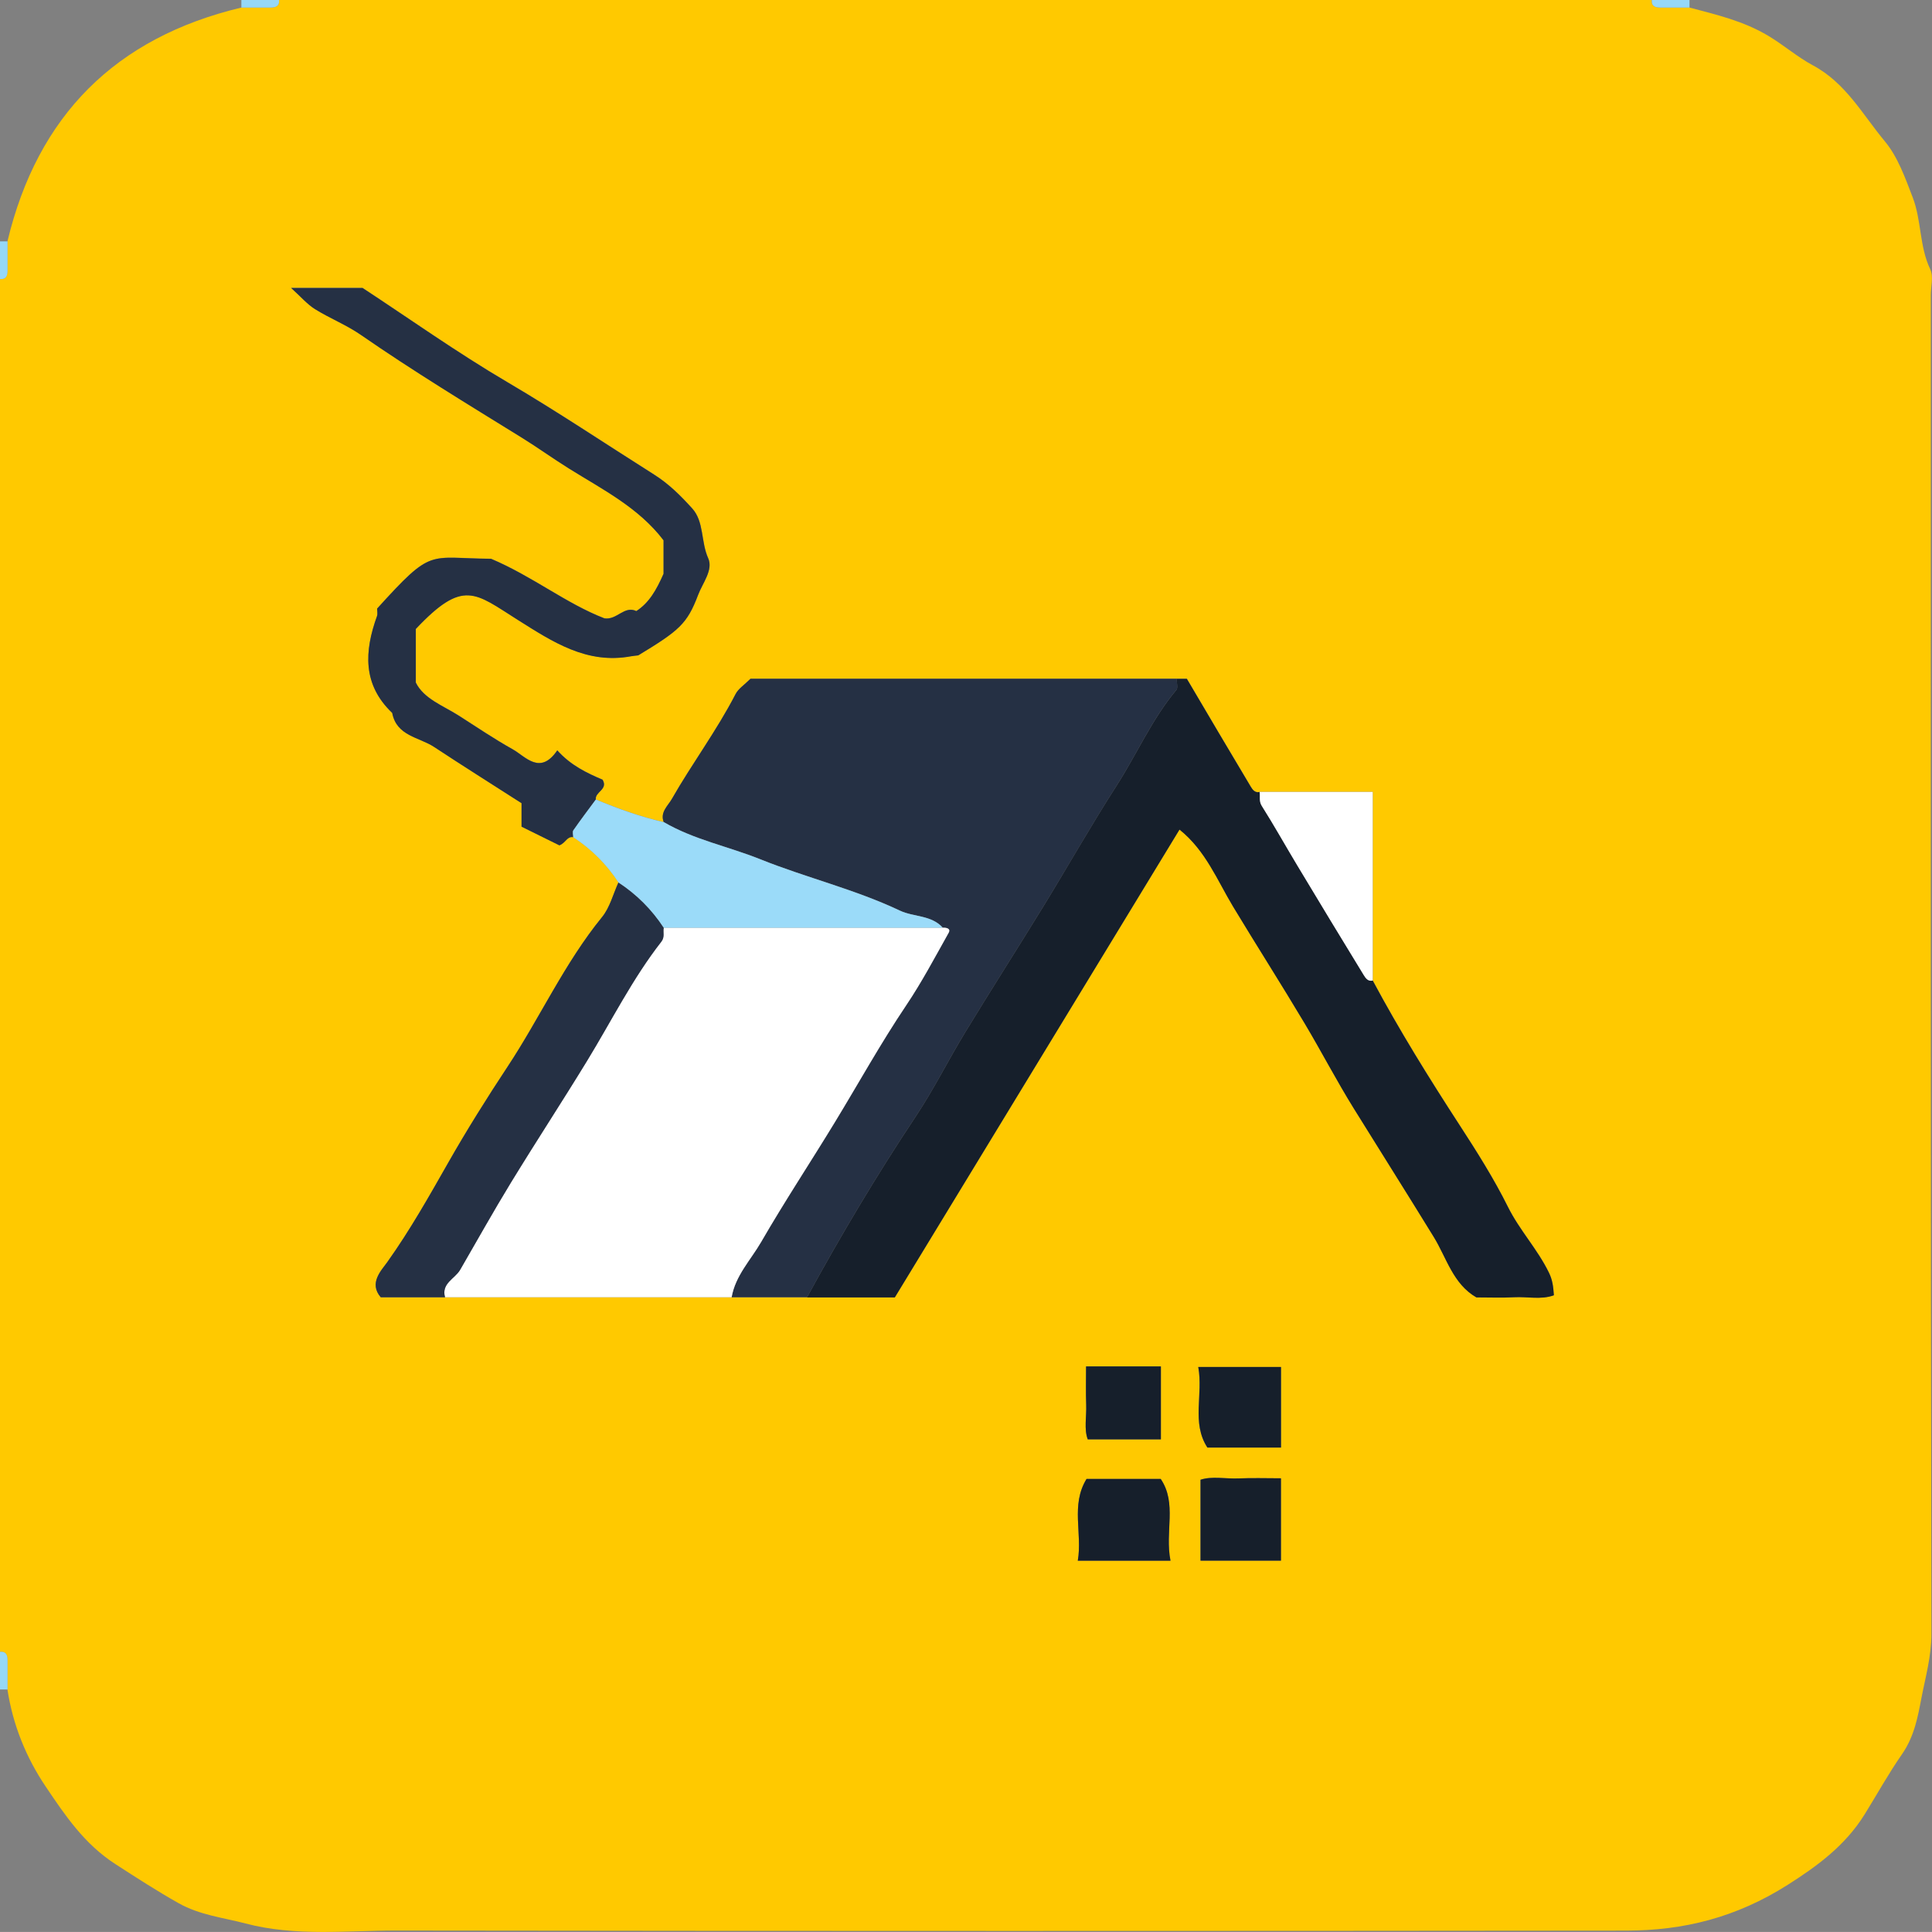
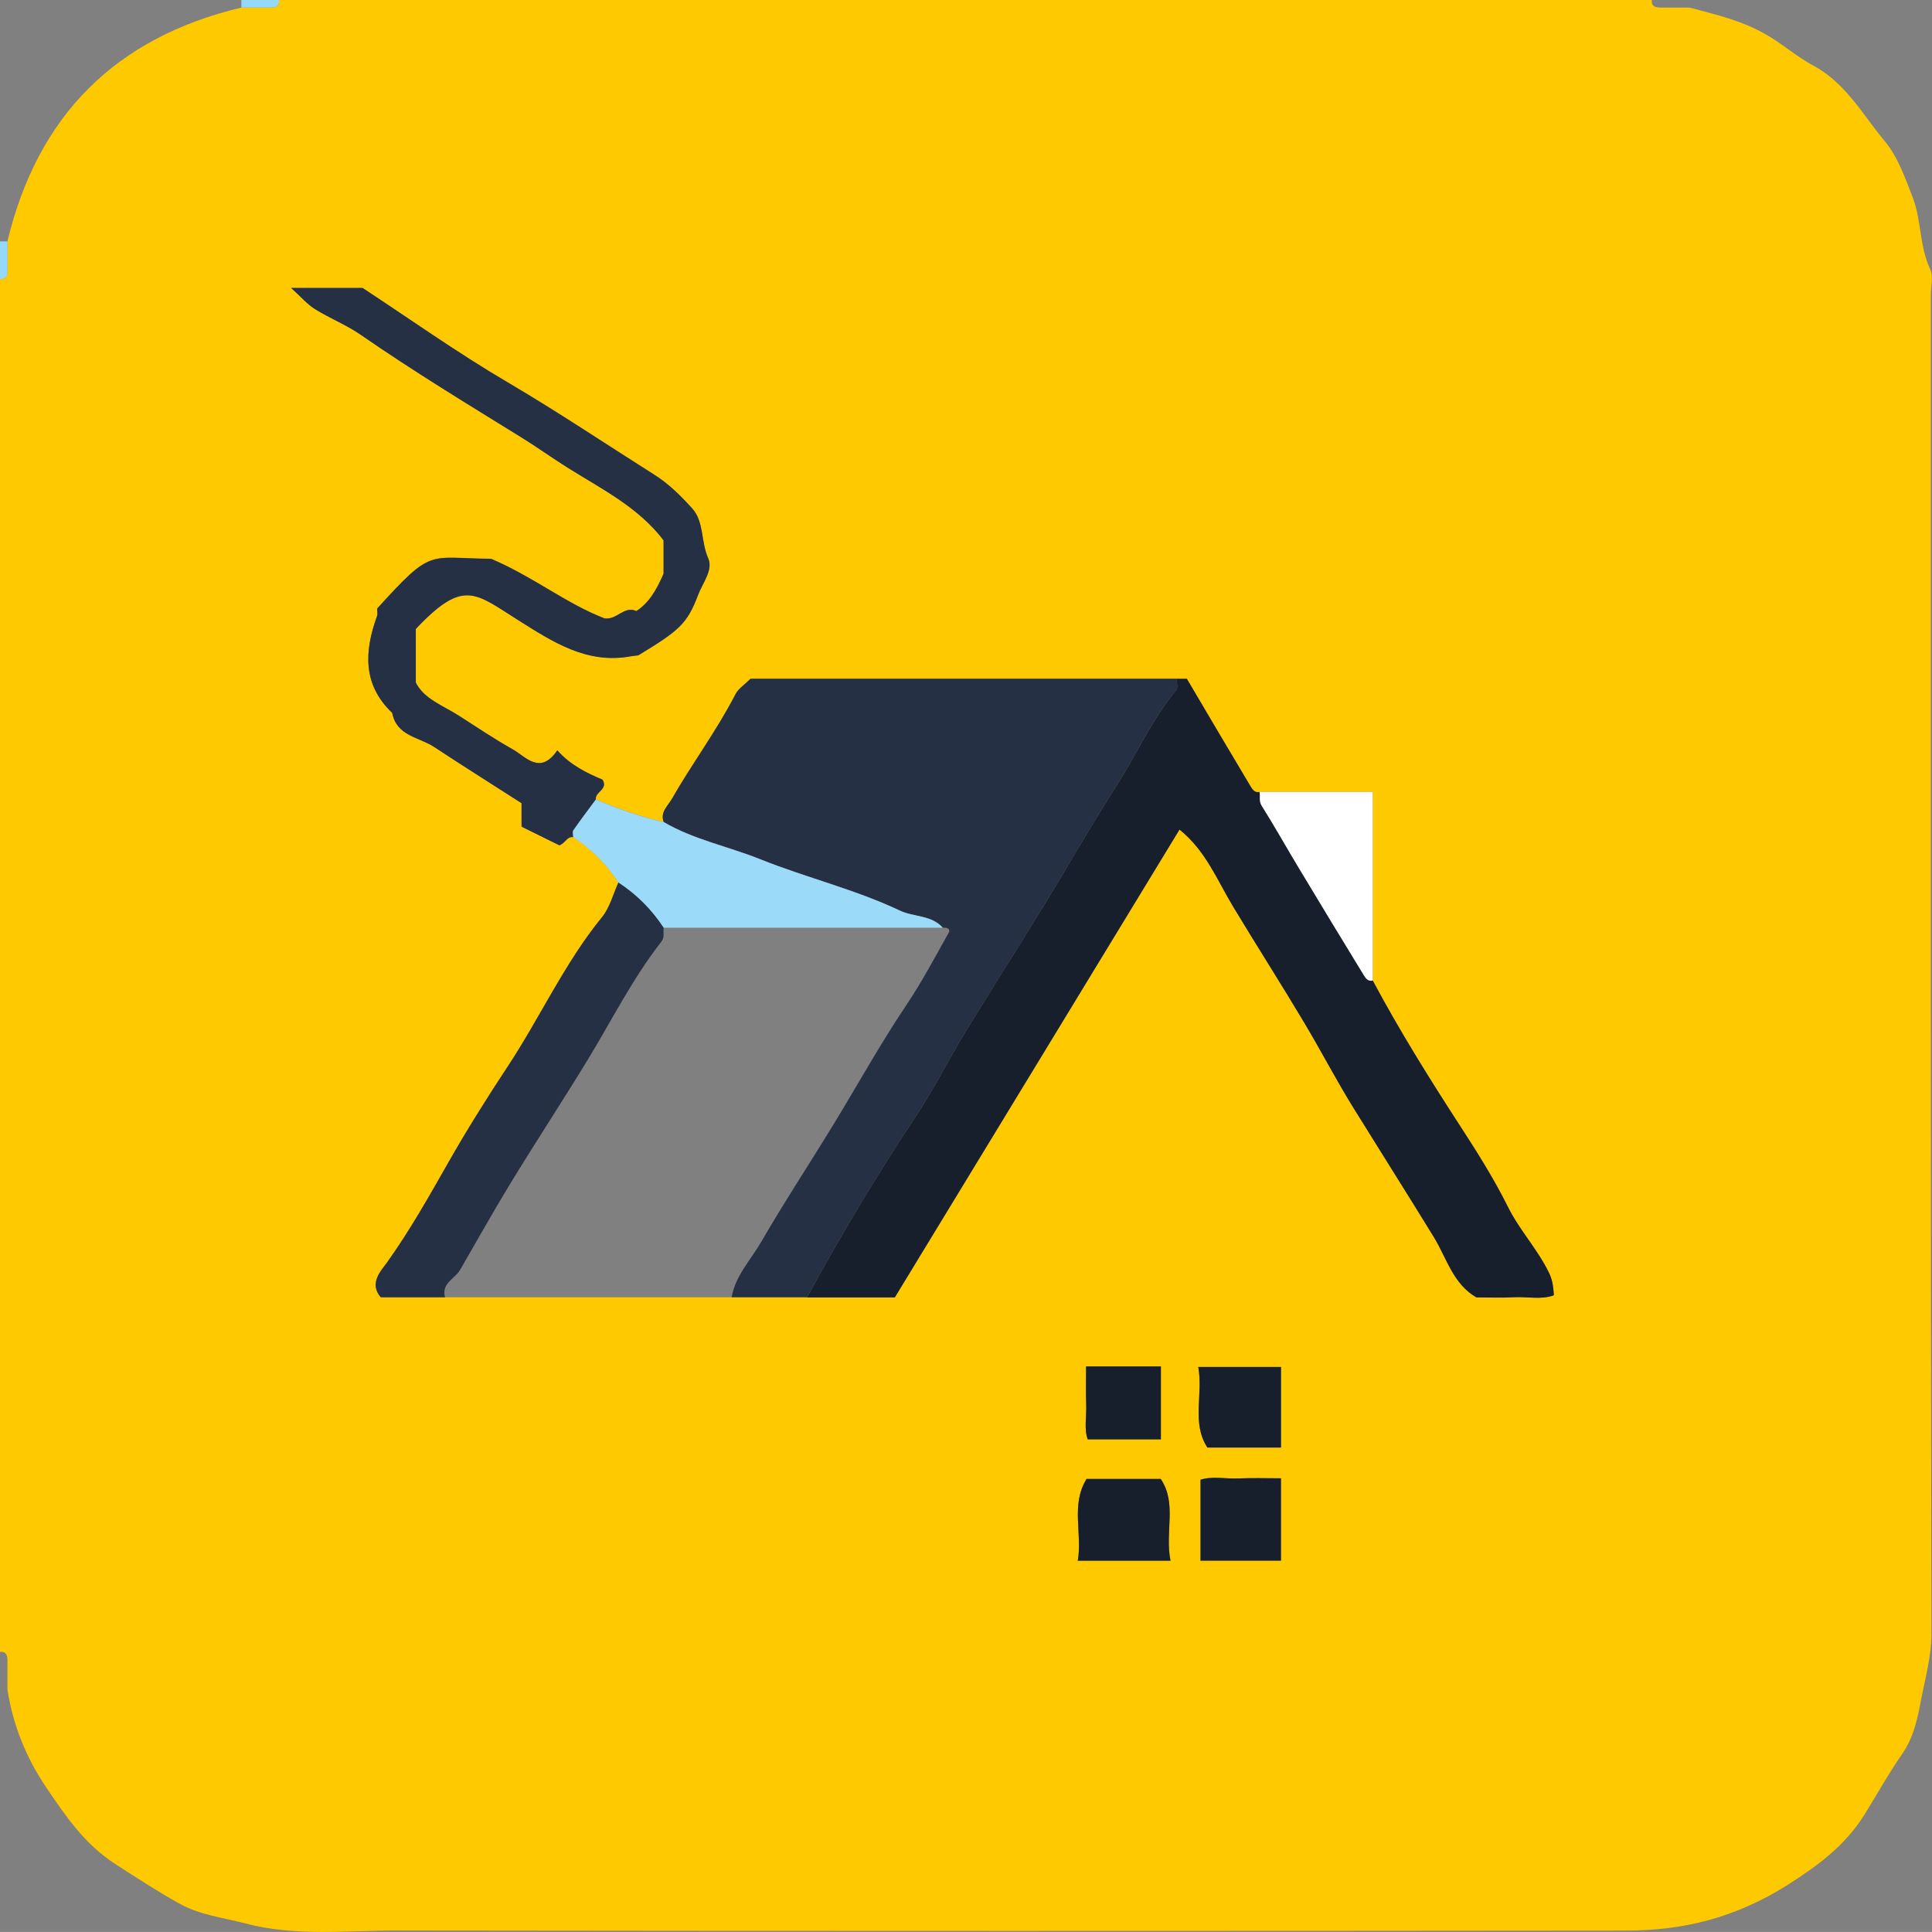
<svg xmlns="http://www.w3.org/2000/svg" id="Layer_2" data-name="Layer 2" viewBox="0 0 493.15 493.14">
  <rect x="0" y="0" width="493.15" height="493.14" fill="#808080" stroke="none" />
  <defs>
    <style>      .cls-1 {        fill: #9bdbf9;      }      .cls-1, .cls-2, .cls-3, .cls-4, .cls-5, .cls-6 {        stroke-width: 0px;      }      .cls-2 {        fill: #253044;      }      .cls-3 {        fill: #161f2b;      }      .cls-4 {        fill: #ffc900;      }      .cls-5 {        fill: #96d8f7;      }      .cls-6 {        fill: #fff;      }    </style>
  </defs>
  <g id="Layer_1-2" data-name="Layer 1">
    <g>
      <path class="cls-4" d="M71.23,0h350.39c-.12,1.71.99,1.93,2.3,1.93,2.44,0,4.88,0,7.32,0,6.92,1.83,13.77,3.41,20.15,7.23,3.95,2.37,7.44,5.42,11.31,7.49,8.47,4.52,12.74,12.62,18.41,19.42,3.32,3.98,5.19,9.33,7.11,14.3,2.27,5.87,1.68,12.49,4.48,18.36.87,1.83.14,4.43.14,6.67,0,113.88-.06,227.76.16,341.65.01,5.74-1.54,11.12-2.56,16.43-.88,4.59-1.78,9.74-4.95,14.29-3.39,4.87-6.34,10.19-9.5,15.3-5.01,8.09-12.25,13.32-19.62,18.01-13.23,8.41-26.65,11.7-41.27,11.72-104.58.11-209.16.12-313.74-.02-12.89-.02-25.89,1.57-38.67-1.8-5.77-1.52-11.66-2.12-17.13-5.2-5.54-3.12-10.8-6.53-16.12-9.97-7.93-5.12-12.84-12.45-17.77-19.77-5-7.41-8.4-15.78-9.77-24.79,0-2.44,0-4.88,0-7.32,0-1.31-.22-2.43-1.93-2.3V71.23c1.71.12,1.93-.99,1.93-2.3,0-2.44,0-4.88,0-7.32C9.59,29.49,29.49,9.59,61.61,1.93c2.44,0,4.88,0,7.32,0,1.31,0,2.43-.22,2.3-1.93ZM157.87,225.25c-1.36,2.96-2.18,6.37-4.17,8.82-9.59,11.77-15.82,25.64-24.13,38.21-5.26,7.96-10.39,16.14-15.13,24.47-4.92,8.63-9.76,17.24-15.54,25.36-1.54,2.16-4.84,5.39-1.7,9.03h131.21c24.49-40.25,48.59-79.85,72.67-119.42,6.68,5.34,9.65,12.98,13.68,19.66,6.03,9.99,12.31,19.83,18.29,29.85,4.28,7.17,8.13,14.6,12.53,21.69,6.79,10.95,13.68,21.84,20.42,32.82,3.25,5.29,4.91,11.97,10.86,15.39,3.26,0,6.47.13,9.66-.04,3.37-.17,6.87.7,10.12-.5-.17-2.33-.37-3.93-1.27-5.78-2.91-5.98-7.5-10.81-10.46-16.78-3.58-7.2-7.94-14.09-12.3-20.81-7.84-12.08-15.42-24.27-22.21-36.96v-48.13h-28.88c-1.2.3-1.83-.64-2.26-1.36-5.46-9.11-10.84-18.27-16.3-27.52h-111.39c-1.58,1.58-3.09,2.52-3.79,3.88-4.81,9.34-11.13,17.75-16.31,26.85-.96,1.67-3.04,3.35-2.04,5.86-5.96-1.37-11.69-3.43-17.33-5.78-.29-1.97,3.22-2.55,1.72-5.06-4.01-1.72-8.08-3.62-11.56-7.49-4.4,6.46-8.11,1.55-11.36-.26-4.69-2.62-9.2-5.68-13.74-8.58-3.97-2.55-8.98-4.31-11.01-8.47v-13.68c12.15-12.87,15.07-9.22,26.06-2.3,8.87,5.59,17.59,11.36,28.89,9.27.6-.11,1.22-.15,1.83-.23,10.45-6.34,12.48-8.02,15.29-15.46,1.14-3.02,3.9-6.36,2.56-9.34-1.88-4.18-1.02-9.33-4.07-12.69-2.87-3.17-5.89-6.22-9.76-8.67-12.46-7.87-24.68-16.08-37.41-23.56-12.97-7.62-25.27-16.38-36.98-24.06h-18.23c2.5,2.26,4.08,4.15,6.07,5.39,3.79,2.36,8.03,4.03,11.69,6.56,13.38,9.26,27.27,17.7,41.1,26.25,4.09,2.53,7.99,5.35,12.08,7.9,8.54,5.33,17.77,9.96,24.12,18.31v8.55c-1.85,4.18-3.68,7.41-6.95,9.52-3.1-1.47-4.94,2.36-8.16,1.85-9.79-3.78-18.26-10.68-28.92-15.2-16.21-.1-14.82-3.02-29.08,12.71,0,.64.18,1.35-.03,1.91-3.24,8.96-3.74,17.47,3.88,24.72,1.1,5.92,6.86,6.16,10.7,8.69,7.3,4.81,14.7,9.46,22.31,14.35v5.99c3.63,1.79,6.81,3.37,9.66,4.77,1.62-.6,1.93-2.37,3.54-2.08,4.65,3.05,8.5,6.9,11.55,11.55ZM298.77,398.37c-1.48-7.45,1.73-14.63-2.49-20.86h-18.94c-4.09,6.67-1.02,13.87-2.23,20.86h23.66ZM326.96,398.36v-21.02c-3.8,0-7.28-.12-10.75.03-3.38.15-6.86-.63-9.78.34v20.65h20.52ZM326.98,369.49v-20.57h-21.12c1.3,7.09-1.78,14.25,2.33,20.57h18.79ZM296.32,348.78h-19.09c0,3.46-.09,6.62.03,9.77.11,3.07-.59,6.24.4,8.85h18.67v-18.62Z" />
      <path class="cls-5" d="M61.61,1.93V0h9.63c.12,1.71-.99,1.93-2.3,1.93-2.44,0-4.88,0-7.32,0Z" />
-       <path class="cls-5" d="M431.25,0v1.93c-2.44,0-4.88,0-7.32,0-1.31,0-2.43-.22-2.3-1.93h9.63Z" />
      <path class="cls-5" d="M0,61.61h1.93c0,2.44,0,4.88,0,7.32,0,1.31-.22,2.43-1.93,2.3v-9.63Z" />
-       <path class="cls-5" d="M1.93,431.25H0v-9.63c1.71-.12,1.93.99,1.93,2.3,0,2.44,0,4.88,0,7.32Z" />
      <path class="cls-2" d="M169.42,209.85c-1-2.51,1.08-4.18,2.04-5.86,5.19-9.09,11.5-17.51,16.31-26.85.7-1.35,2.2-2.29,3.79-3.88h108.78c0,.96.41,2.27-.06,2.83-6.24,7.44-10.08,16.37-15.27,24.46-6.46,10.07-12.36,20.5-18.62,30.7-6.58,10.74-13.38,21.35-19.93,32.1-4.35,7.14-8.08,14.67-12.7,21.61-9.96,14.97-19.15,30.39-27.75,46.16h-19.25c.95-5.52,4.88-9.52,7.53-14.11,5.99-10.35,12.6-20.34,18.81-30.56,6.06-9.96,11.69-20.15,18.21-29.84,3.98-5.92,7.34-12.27,10.83-18.5.63-1.12-.55-1.36-1.48-1.32-2.95-3.28-7.45-2.69-10.97-4.37-11.49-5.45-23.87-8.39-35.59-13.09-8.18-3.29-16.97-5-24.67-9.5Z" />
-       <path class="cls-6" d="M240.65,236.8c.94-.03,2.11.21,1.48,1.32-3.5,6.23-6.85,12.58-10.83,18.5-6.52,9.69-12.15,19.89-18.21,29.84-6.22,10.22-12.83,20.21-18.81,30.56-2.66,4.6-6.58,8.59-7.53,14.11h-73.16c-.99-3.58,2.51-4.7,3.85-7,4.32-7.44,8.51-14.97,12.99-22.31,6.38-10.43,13.08-20.67,19.46-31.11,6.21-10.17,11.54-20.9,18.91-30.34.96-1.23.36-2.4.62-3.58h71.23Z" />
      <path class="cls-3" d="M206,331.14c8.61-15.78,17.79-31.19,27.75-46.16,4.62-6.95,8.36-14.48,12.7-21.61,6.55-10.76,13.35-21.37,19.93-32.1,6.25-10.2,12.15-20.63,18.62-30.7,5.19-8.09,9.04-17.02,15.27-24.46.47-.56.06-1.87.06-2.83h2.62c5.46,9.25,10.84,18.41,16.3,27.52.43.72,1.06,1.66,2.26,1.36.24,1.17-.23,2.3.57,3.57,3.15,4.98,6.02,10.13,9.06,15.19,5.63,9.36,11.28,18.71,16.99,28.03.44.71,1.06,1.65,2.26,1.35,6.79,12.69,14.36,24.88,22.21,36.96,4.37,6.72,8.72,13.61,12.3,20.81,2.97,5.97,7.55,10.8,10.46,16.78.9,1.85,1.11,3.45,1.27,5.78-3.26,1.19-6.75.32-10.12.5-3.19.17-6.4.04-9.66.04-5.95-3.41-7.61-10.09-10.86-15.39-6.74-10.98-13.63-21.87-20.42-32.82-4.4-7.09-8.26-14.52-12.53-21.69-5.97-10.02-12.26-19.86-18.29-29.85-4.03-6.68-7-14.32-13.68-19.66-24.08,39.57-48.18,79.17-72.67,119.42h-22.4Z" />
      <path class="cls-2" d="M146.32,213.7c-1.61-.29-1.91,1.48-3.54,2.08-2.85-1.41-6.04-2.98-9.66-4.77v-5.99c-7.61-4.88-15.01-9.54-22.31-14.35-3.84-2.53-9.59-2.77-10.7-8.69-7.62-7.25-7.11-15.76-3.88-24.72.2-.57.03-1.27.03-1.91,14.26-15.73,12.87-12.81,29.08-12.71,10.67,4.52,19.13,11.41,28.92,15.2,3.21.51,5.05-3.32,8.16-1.85,3.27-2.12,5.1-5.34,6.95-9.52v-8.55c-6.35-8.35-15.58-12.98-24.12-18.31-4.09-2.55-7.99-5.37-12.08-7.9-13.83-8.55-27.72-16.99-41.1-26.25-3.66-2.53-7.9-4.2-11.69-6.56-1.98-1.24-3.56-3.13-6.07-5.39h18.23c11.71,7.68,24.02,16.43,36.98,24.06,12.73,7.48,24.95,15.69,37.41,23.56,3.87,2.44,6.89,5.5,9.76,8.67,3.05,3.37,2.18,8.51,4.07,12.69,1.34,2.98-1.42,6.33-2.56,9.34-2.81,7.44-4.84,9.12-15.29,15.46-.61.08-1.23.12-1.83.23-11.3,2.1-20.02-3.68-28.89-9.27-10.99-6.92-13.91-10.57-26.06,2.3v13.68c2.03,4.16,7.04,5.93,11.01,8.47,4.54,2.91,9.05,5.96,13.74,8.58,3.25,1.82,6.96,6.72,11.36.26,3.49,3.87,7.55,5.78,11.56,7.49,1.5,2.51-2,3.09-1.72,5.06-1.93,2.61-3.89,5.19-5.74,7.86-.28.4-.04,1.17-.04,1.77Z" />
      <path class="cls-2" d="M169.42,236.8c-.25,1.18.34,2.35-.62,3.58-7.37,9.44-12.7,20.17-18.91,30.34-6.37,10.44-13.08,20.67-19.46,31.11-4.49,7.34-8.67,14.86-12.99,22.31-1.34,2.3-4.84,3.42-3.85,7h-16.4c-3.13-3.64.17-6.87,1.7-9.03,5.78-8.12,10.63-16.73,15.54-25.36,4.74-8.33,9.87-16.51,15.13-24.47,8.31-12.58,14.54-26.44,24.13-38.21,1.99-2.45,2.81-5.85,4.17-8.82,4.65,3.05,8.5,6.9,11.55,11.55Z" />
      <path class="cls-1" d="M169.42,236.8c-3.05-4.65-6.9-8.5-11.55-11.55-3.05-4.65-6.9-8.5-11.55-11.55,0-.6-.24-1.37.04-1.77,1.85-2.66,3.81-5.25,5.74-7.86,5.63,2.35,11.37,4.41,17.33,5.78,7.7,4.5,16.49,6.21,24.67,9.5,11.72,4.7,24.1,7.65,35.59,13.09,3.53,1.67,8.02,1.09,10.97,4.37h-71.23Z" />
      <path class="cls-6" d="M350.39,250.28c-1.2.3-1.82-.64-2.26-1.35-5.71-9.32-11.36-18.66-16.99-28.03-3.04-5.05-5.91-10.21-9.06-15.19-.8-1.26-.33-2.4-.57-3.57h28.88v48.13Z" />
      <path class="cls-3" d="M298.77,398.37h-23.66c1.21-6.99-1.86-14.2,2.23-20.86h18.94c4.22,6.24,1.01,13.42,2.49,20.86Z" />
      <path class="cls-3" d="M326.96,398.36h-20.52v-20.65c2.91-.97,6.4-.19,9.78-.34,3.47-.15,6.95-.03,10.75-.03v21.02Z" />
      <path class="cls-3" d="M326.98,369.49h-18.79c-4.11-6.32-1.03-13.48-2.33-20.57h21.12v20.57Z" />
      <path class="cls-3" d="M296.32,348.78v18.62h-18.67c-.98-2.61-.28-5.78-.4-8.85-.11-3.15-.03-6.3-.03-9.77h19.09Z" />
    </g>
  </g>
</svg>